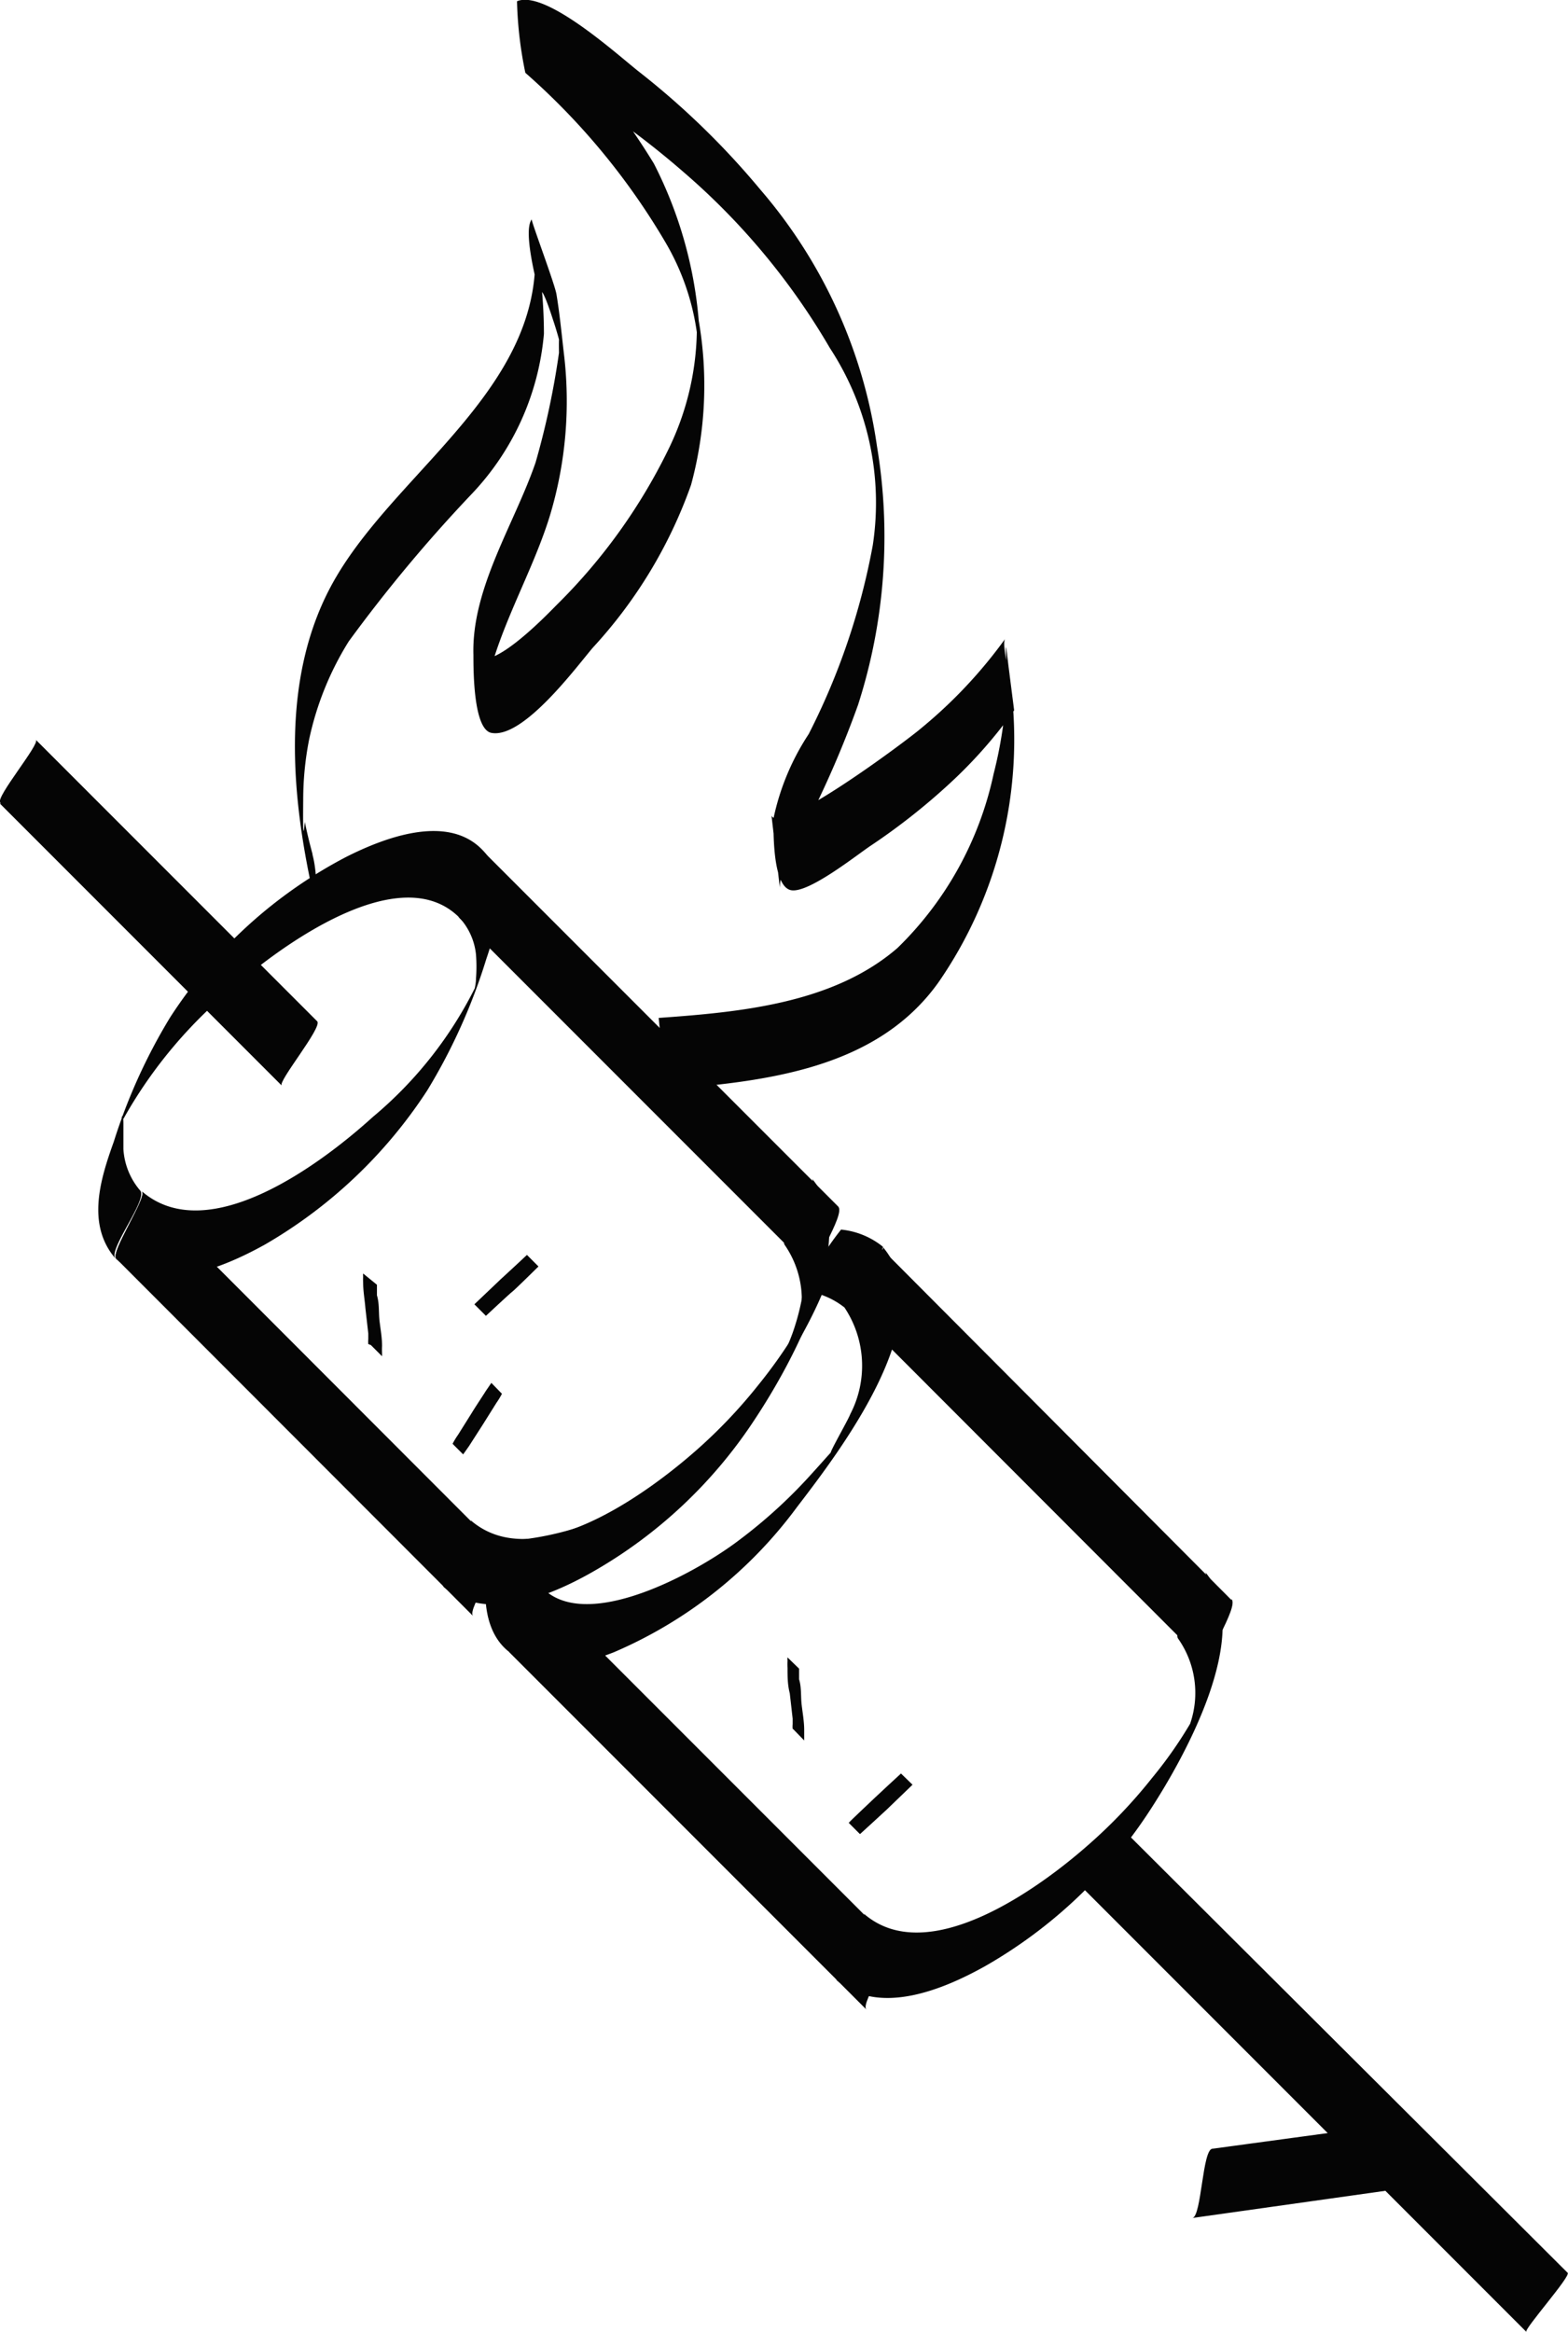
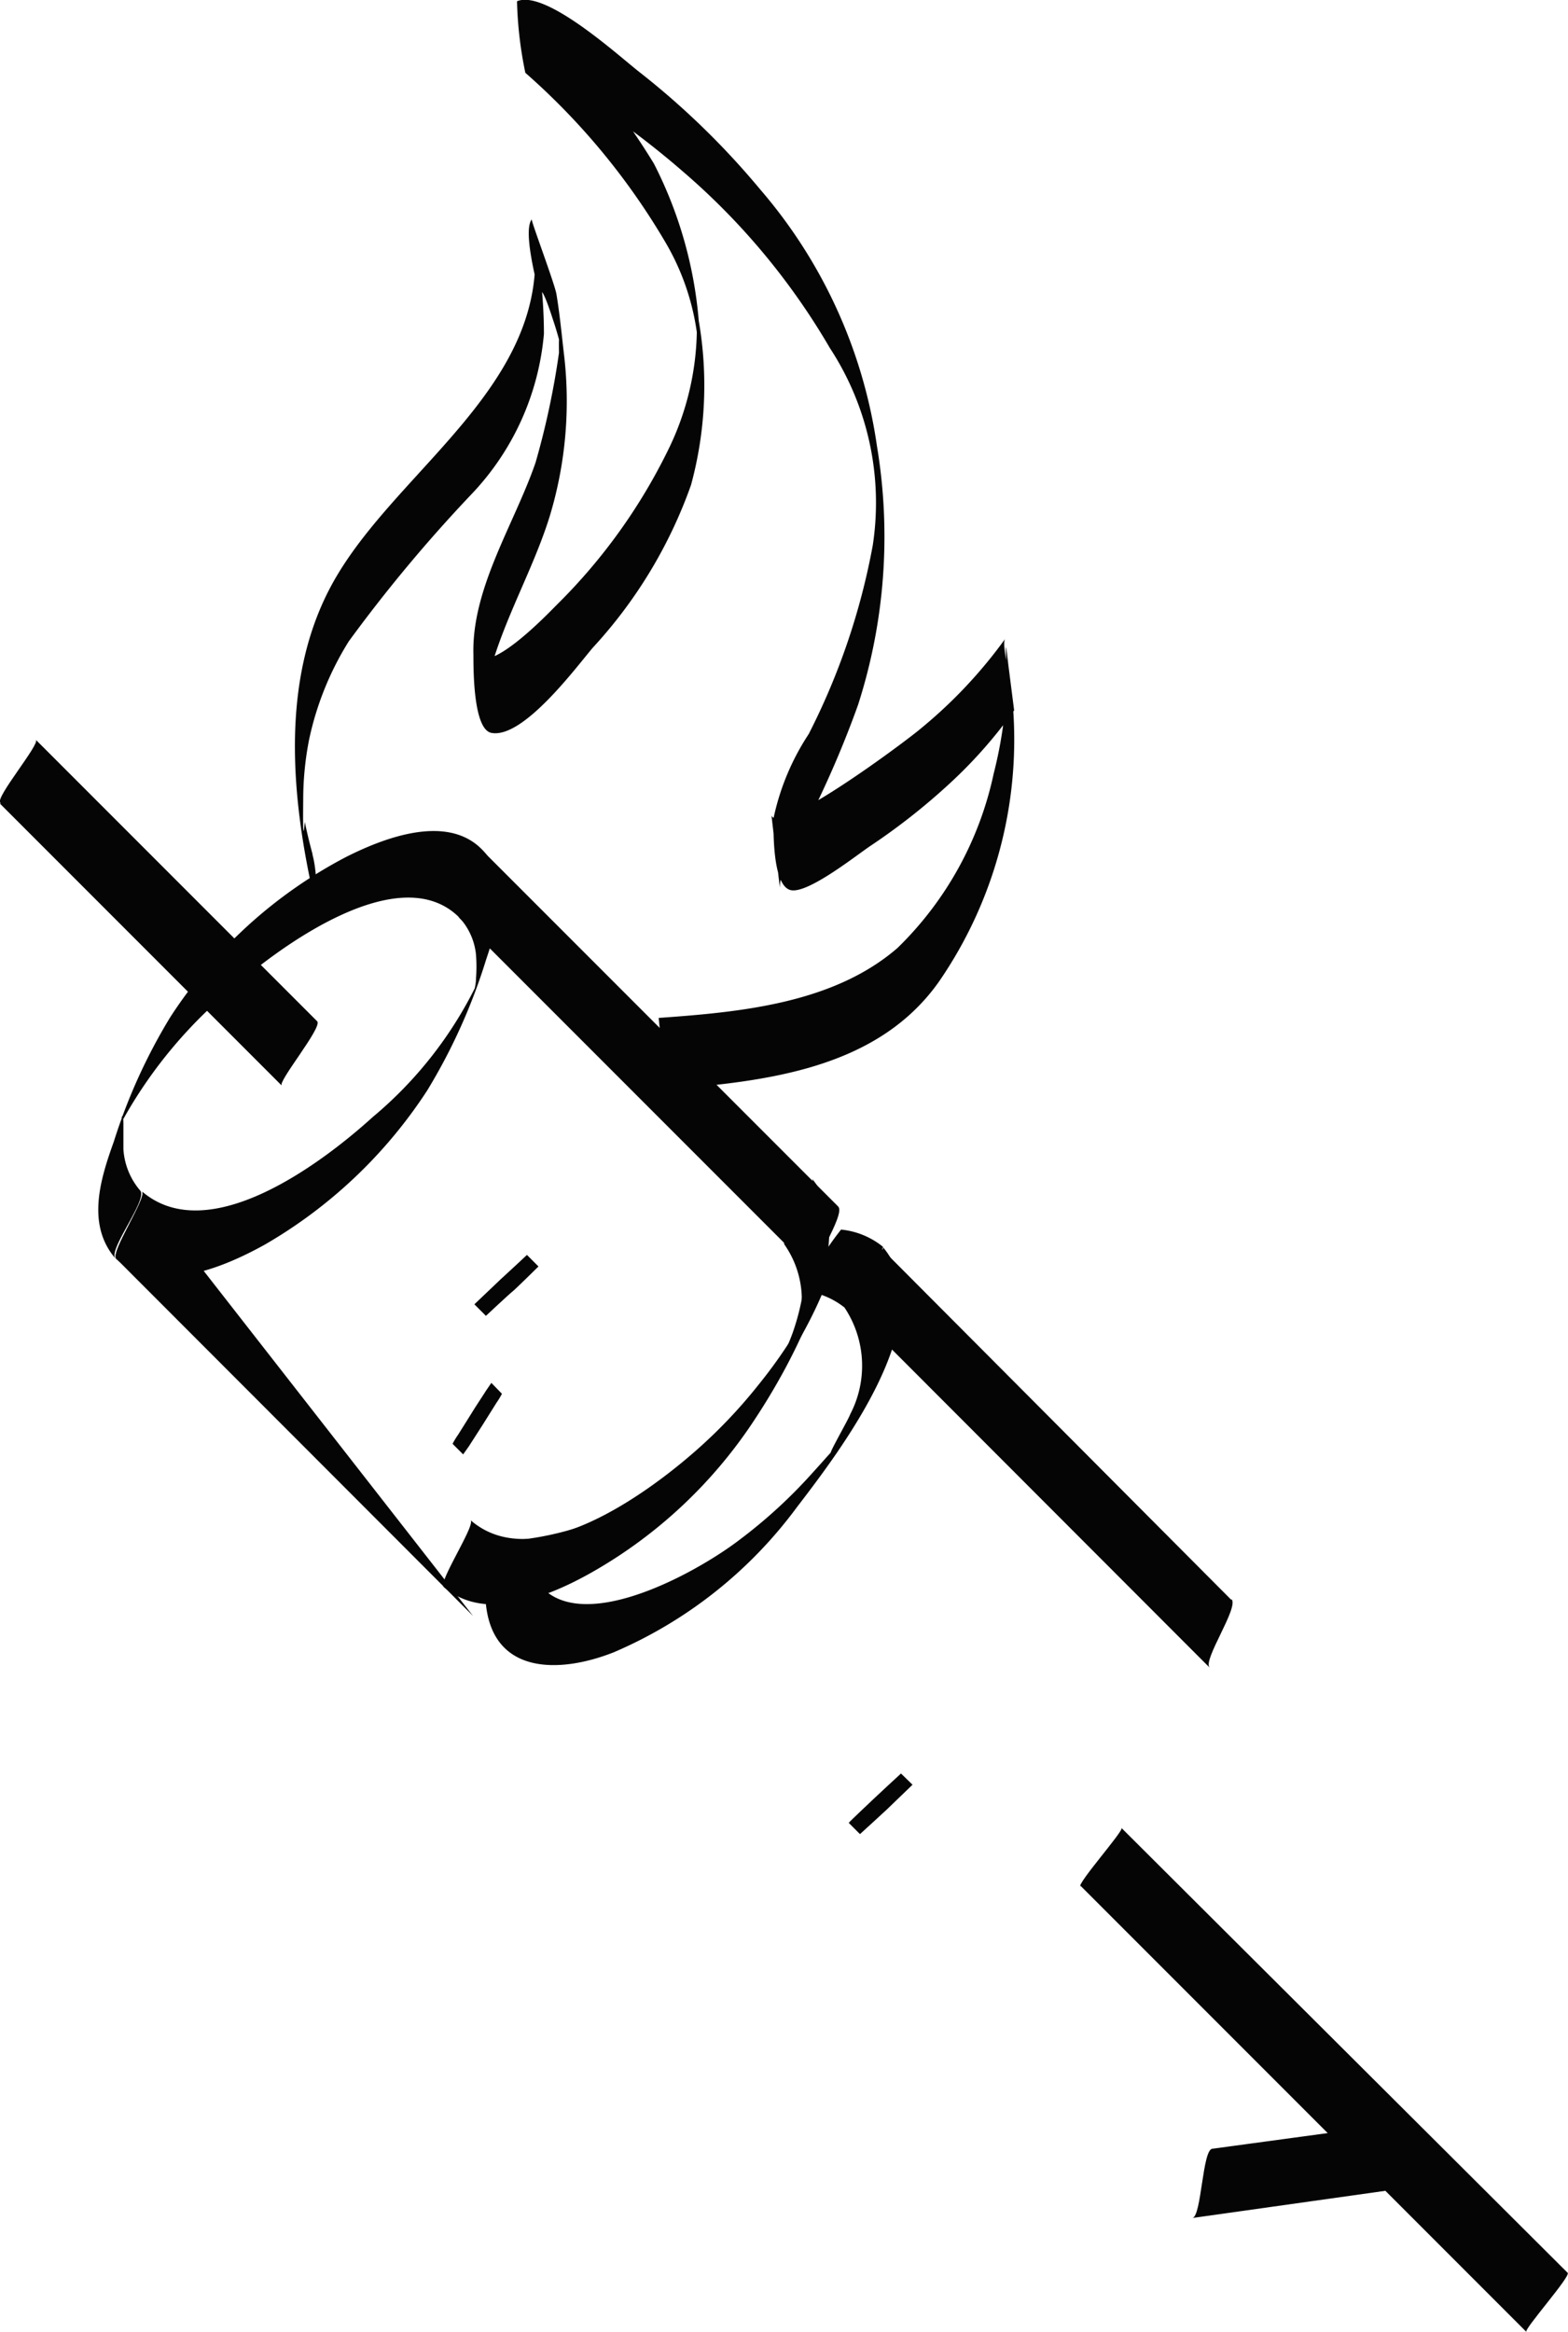
<svg xmlns="http://www.w3.org/2000/svg" id="Layer_1" data-name="Layer 1" viewBox="0 0 48.92 72.71">
  <defs>
    <style>.cls-1{fill:#050505;}</style>
  </defs>
  <g id="avontuur-koppel">
    <path class="cls-1" d="M22.42,27.63c-.09-.33-.17-.66-.24-1-.05.53-.06.3-.05-.69a9.69,9.69,0,0,1,.18-1.86A9.49,9.49,0,0,1,23.55,21a46.57,46.57,0,0,1,3.83-4.59,8.29,8.29,0,0,0,2.26-5A15.3,15.3,0,0,0,29.25,8l.26,2.23c0-.6.42.77.42.76.1.3.19.61.26.92-.07-.54-.09-.51-.08.09a25.08,25.08,0,0,1-.73,3.42c-.66,1.92-2,3.92-1.94,6,0,.49,0,2.3.55,2.43,1,.21,2.69-2.09,3.18-2.66a14.71,14.71,0,0,0,3.06-5.07A11.83,11.83,0,0,0,34.47,11a13.09,13.09,0,0,0-1.4-4.9,22,22,0,0,0-4.25-5.06l.26,2.23c.58-.25,1.87.8,2.3,1.09a26.73,26.73,0,0,1,2.61,2,21.51,21.51,0,0,1,4.57,5.49A8.81,8.81,0,0,1,39.9,18a21.43,21.43,0,0,1-2,5.89,7.64,7.64,0,0,0-1.1,2.64c0,.58,0,2.06.52,2.22s2.09-1.1,2.53-1.39a20,20,0,0,0,2.46-1.94,14.58,14.58,0,0,0,2-2.27l-.18-1.41c-.17-1.48,0,.41-.06.79a13.4,13.4,0,0,1-.4,2.6,10.69,10.69,0,0,1-3,5.43c-2,1.73-4.9,2-7.45,2.18,0,0,.22,2.24.26,2.23,3.07-.25,6.54-.63,8.47-3.34a13.3,13.3,0,0,0,2.25-9.3c0-.18-.29-1.24-.17-1.41a14.84,14.84,0,0,1-2.6,2.77c-.46.4-4.45,3.37-4.69,2.74L37,28.68c0-.64.57-1.44.84-2a31.77,31.77,0,0,0,1.6-3.7,17.13,17.13,0,0,0,.59-8.07,15.64,15.64,0,0,0-3.64-8,24.75,24.75,0,0,0-3.78-3.67c-.64-.5-2.92-2.58-3.81-2.2a12.33,12.33,0,0,0,.26,2.23,21.52,21.52,0,0,1,4.35,5.25,7.62,7.62,0,0,1,1,2.84A8.68,8.68,0,0,1,33.53,15a17.74,17.74,0,0,1-3.48,4.85c-.26.26-2.26,2.37-2.61,1.49l.15,1.11,0-.13.12,1.11c.12-2.23,1.46-4.23,2.11-6.33A12.37,12.37,0,0,0,30.26,12c-.07-.61-.13-1.23-.23-1.83-.06-.34-.8-2.3-.77-2.33-.3.39.21,2.21.33,2.71l-.25-2.07c.44,4.48-4.15,7.07-6.17,10.49-1.92,3.24-1.38,7.41-.49,10.91-.18-.71-.07-1.51-.26-2.23Z" transform="translate(-12.67 -1)" />
    <path class="cls-1" d="M12.68,26.07l8.78,8.78c-.13-.12,1.26-1.8,1.11-2l-8.78-8.78c.13.13-1.27,1.8-1.11,1.95Z" transform="translate(-12.67 -1)" />
    <path class="cls-1" d="M46.37,59.79,60.29,73.71c-.08-.08,1.39-1.73,1.29-1.84L47.66,58c.08.08-1.4,1.74-1.29,1.84Z" transform="translate(-12.67 -1)" />
    <path class="cls-1" d="M16.3,40.26c1.31,1.12,3.33.27,4.63-.45A15,15,0,0,0,26,35a18.11,18.11,0,0,0,1.84-4.09c.36-1.06.77-2.52-.14-3.43-1.1-1.11-3.06-.35-4.23.24a14.58,14.58,0,0,0-5.49,5,17.64,17.64,0,0,0-1.76,3.88c-.42,1.17-.86,2.58.05,3.64-.23-.27,1-1.82.78-2.11a2.19,2.19,0,0,1-.53-1.3c0-.26,0-.51,0-.77,0-.63-.15.13.05-.26A14.45,14.45,0,0,1,20,31.75c1.38-1.21,5.14-4,7-2.14a2,2,0,0,1,.52,1.15,4.82,4.82,0,0,1,0,.76c0,.29-.17.71,0,.22a12.55,12.55,0,0,1-3.22,4.09c-1.52,1.38-5.1,4.12-7.2,2.32C17.27,38.31,16.09,40.08,16.3,40.26Z" transform="translate(-12.67 -1)" />
    <path class="cls-1" d="M26.51,50.48c1.31,1.13,3.33.28,4.62-.45a14.81,14.81,0,0,0,5.1-4.79c1.1-1.66,3.34-5.66,1.77-7.49.21.25-1.08,1.81-.84,2.08a3,3,0,0,1,.37,2.65,15.16,15.16,0,0,1-1.18,1.68,15.88,15.88,0,0,1-2,2.1c-1.52,1.33-5,3.88-7,2.14.17.14-1,1.91-.84,2.08Z" transform="translate(-12.67 -1)" />
    <path class="cls-1" d="M38.82,38.62,27.68,27.48c.24.24-.93,1.89-.68,2.14L38.14,40.76c-.24-.24.93-1.89.68-2.14Z" transform="translate(-12.67 -1)" />
-     <path class="cls-1" d="M16.3,40.25,27.43,51.39c-.21-.21,1-1.87.79-2.1L17.09,38.15c.21.21-1,1.88-.79,2.1Z" transform="translate(-12.67 -1)" />
+     <path class="cls-1" d="M16.3,40.25,27.43,51.39L17.09,38.15c.21.21-1,1.88-.79,2.1Z" transform="translate(-12.67 -1)" />
    <path class="cls-1" d="M40.21,39.87a2.46,2.46,0,0,0-1.3-.53,9.72,9.72,0,0,0-1.18,1.91,7.39,7.39,0,0,1-.33,1.31c-.09.25-.2.5-.31.74-.51,1-.5,1,0,.08-.26,1-1.87,2.32-2.6,2.95A9.41,9.41,0,0,1,29,49a7.78,7.78,0,0,0-1.18,1.91c.17,2.31,2.28,2.29,4,1.61A13.88,13.88,0,0,0,37.53,48c1.38-1.8,4.55-5.94,2.68-8.12.13.16-1.34,1.73-1.18,1.91a3.27,3.27,0,0,1,.17,3.3c-.08.22-.86,1.55-.54,1.15s-.52.56-.6.64A15.69,15.69,0,0,1,35.76,49c-1.64,1.26-6.45,3.83-6.74,0l-1.18,1.91C31,50.8,34,48.07,35.72,45.62c1.31-1.82,2.84-4,3.19-6.28l-1.18,1.91a2.46,2.46,0,0,1,1.3.53C39,41.73,40.29,39.94,40.21,39.87Z" transform="translate(-12.67 -1)" />
-     <path class="cls-1" d="M38.78,62.75c1.31,1.13,3.33.28,4.62-.44a15,15,0,0,0,5.1-4.79c1.1-1.67,3.35-5.66,1.77-7.5.22.25-1.07,1.81-.84,2.08a2.94,2.94,0,0,1,.37,2.65,13.16,13.16,0,0,1-1.18,1.68,15.88,15.88,0,0,1-2,2.1c-1.52,1.34-5,3.88-7,2.14.17.15-1,1.92-.84,2.08Z" transform="translate(-12.67 -1)" />
    <path class="cls-1" d="M51.09,50.89,40,39.76c.23.23-.94,1.88-.68,2.14L50.41,53c-.23-.23.93-1.89.68-2.14Z" transform="translate(-12.67 -1)" />
-     <path class="cls-1" d="M28.57,52.53,39.7,63.66c-.21-.21,1-1.87.79-2.1L29.36,50.43c.21.2-1,1.87-.79,2.1Z" transform="translate(-12.67 -1)" />
-     <path class="cls-1" d="M24.24,42.94l.35.35V43.2a2,2,0,0,1,0-.23c0-.27-.05-.53-.08-.79s0-.53-.08-.79l0-.18,0-.15L24,40.71a.28.28,0,0,0,0,.09A1.64,1.64,0,0,0,24,41c0,.27.05.53.07.79l.09.79,0,.18a.77.77,0,0,0,0,.15Z" transform="translate(-12.67 -1)" />
-     <path class="cls-1" d="M37.41,54.91l.35.36v-.1c0-.08,0-.15,0-.23,0-.26-.05-.53-.08-.79s0-.53-.08-.79l0-.17s0-.11,0-.16l-.36-.35a.38.38,0,0,0,0,.1,2,2,0,0,0,0,.23c0,.26,0,.52.07.79l.09.79,0,.17a.77.77,0,0,0,0,.15Z" transform="translate(-12.67 -1)" />
    <path class="cls-1" d="M26.77,46l.35.35s.22-.31.19-.27l.43-.67.42-.67a2.33,2.33,0,0,0,.17-.28L28,44.12s-.22.32-.19.28c-.14.22-.29.44-.43.67l-.42.67a2.33,2.33,0,0,0-.17.28Z" transform="translate(-12.67 -1)" />
    <path class="cls-1" d="M27.47,41.67l.36.36s.76-.71.83-.76.81-.78.81-.78l-.36-.36s-.76.71-.82.76l-.82.78Z" transform="translate(-12.67 -1)" />
    <path class="cls-1" d="M39.15,57.84l.35.35s.77-.7.83-.76l.81-.78-.36-.35s-.76.7-.82.76-.82.77-.81.78Z" transform="translate(-12.67 -1)" />
    <path class="cls-1" d="M56.69,67.16,50.5,68c-.32,0-.34,2.12-.63,2.16l6.18-.87c.33,0,.35-2.11.64-2.15Z" transform="translate(-12.67 -1)" />
  </g>
</svg>